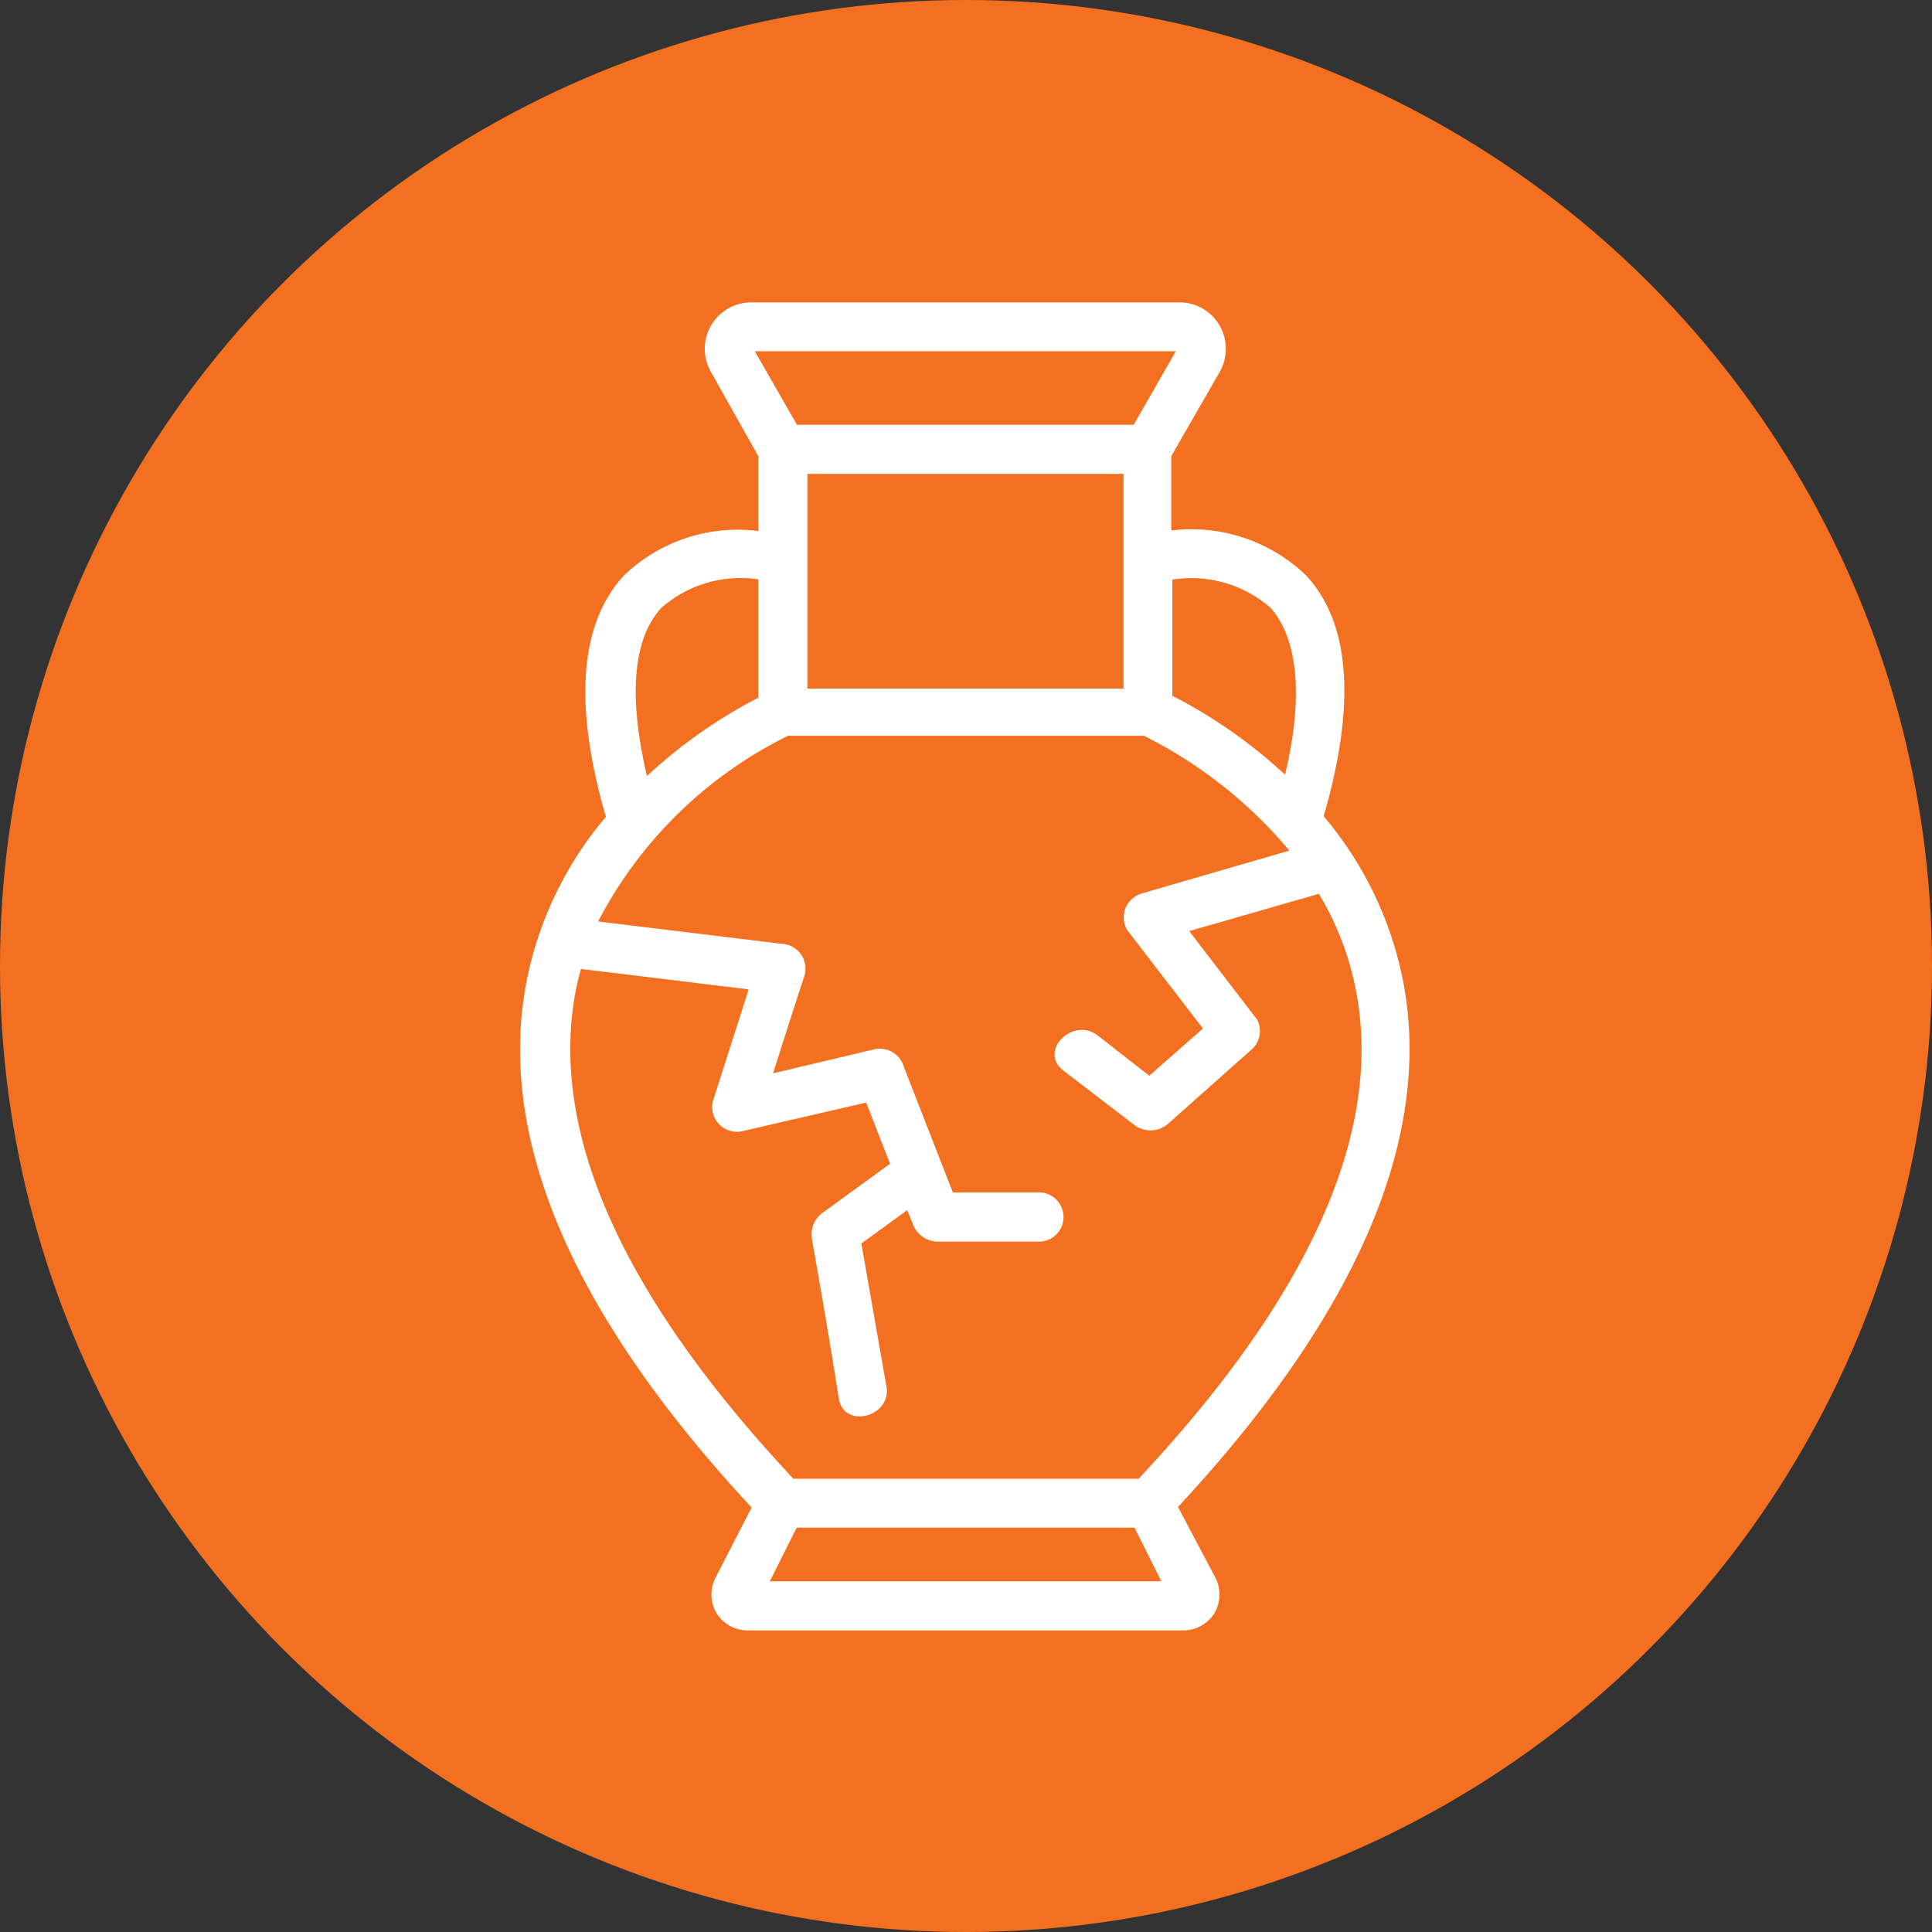
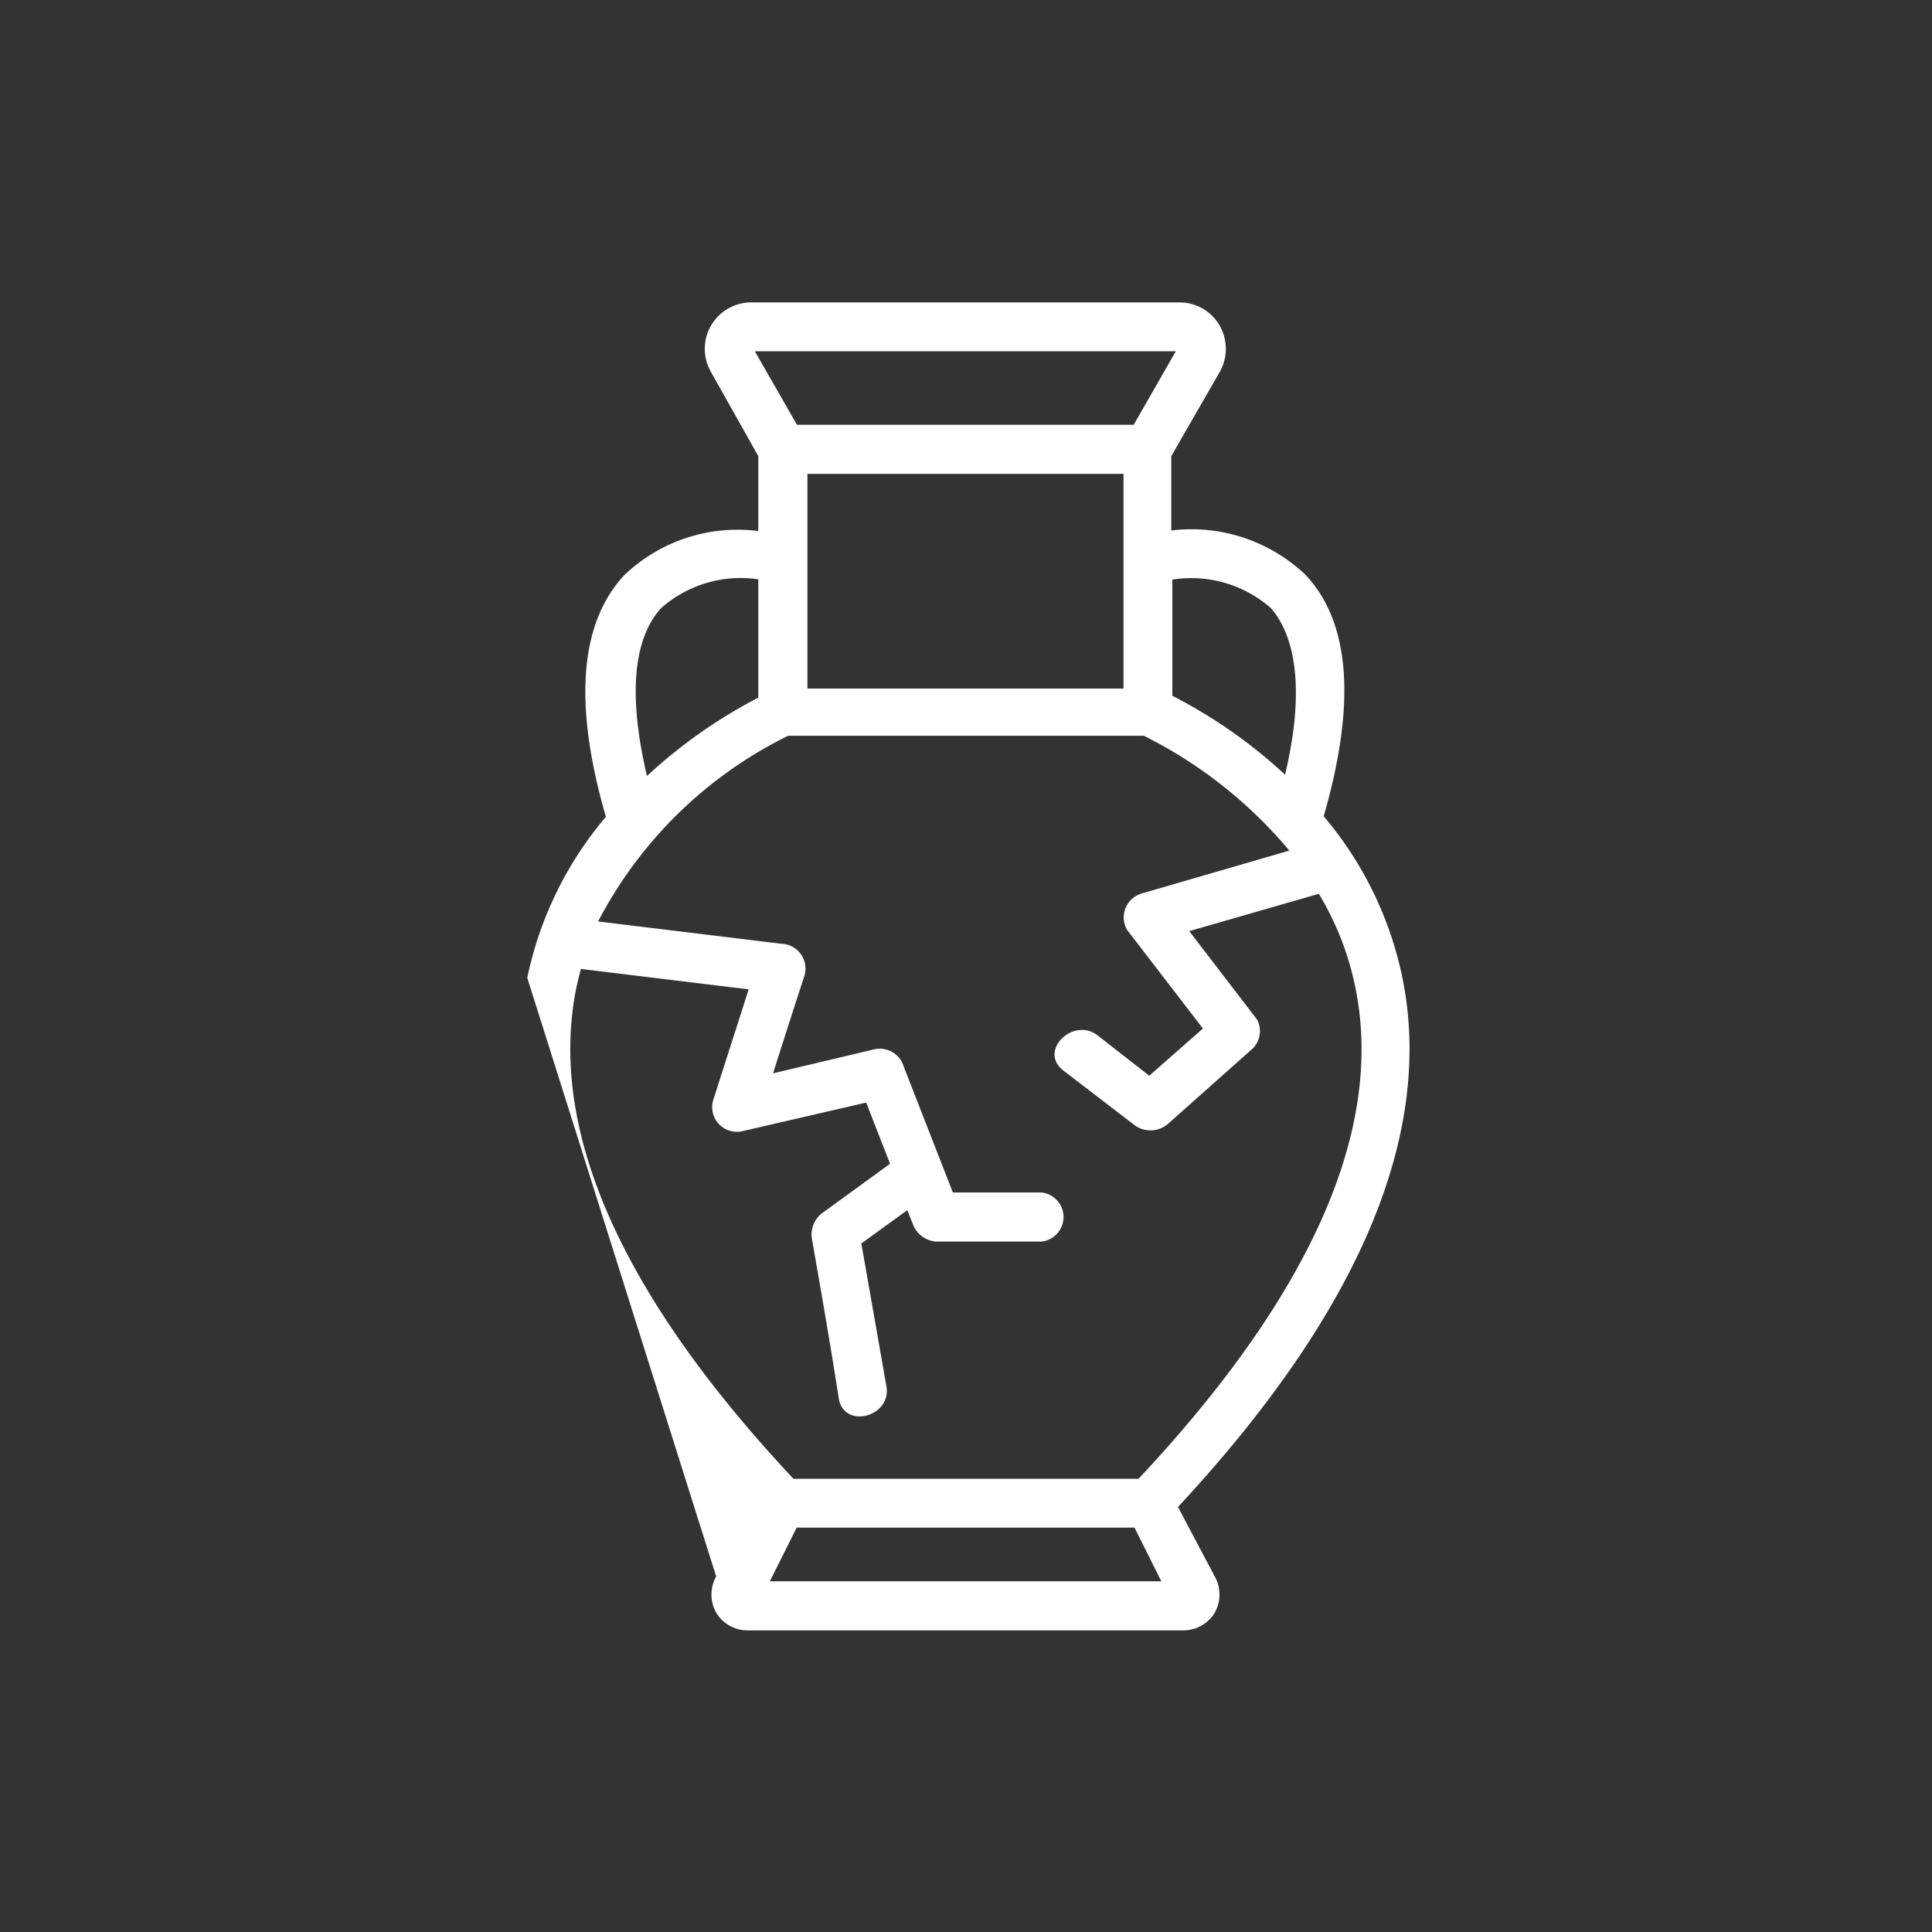
<svg xmlns="http://www.w3.org/2000/svg" viewBox="0 0 72 72">
  <rect x="0" y="0" width="72" height="72" fill="#333333" stroke="none" />
  <defs>
    <style>.cls-1{fill:#f37021;}.cls-2{fill:#fff;}</style>
  </defs>
  <g id="Layer_2" data-name="Layer 2">
    <g id="Layer_3" data-name="Layer 3">
-       <circle class="cls-1" cx="36" cy="36" r="36" />
-       <path class="cls-2" d="M26.69,58.75a1.38,1.38,0,0,0,0,1.35,1.37,1.37,0,0,0,1.17.66H44.1a1.37,1.37,0,0,0,1.17-.66,1.38,1.38,0,0,0,0-1.35l-1.37-2.59c6.74-7.25,9.56-13.89,8.36-19.74a13.53,13.53,0,0,0-2.93-6c1.21-4.19,1-7.22-.68-9a6.17,6.17,0,0,0-5-1.65V17l1.8-3.13a1.74,1.74,0,0,0,0-1.74,1.72,1.72,0,0,0-1.5-.86H28a1.73,1.73,0,0,0-1.5,2.6L28.26,17v2.79a6.11,6.11,0,0,0-5,1.65c-1.67,1.8-1.89,4.83-.68,9a13.53,13.53,0,0,0-2.93,6c-1.2,5.85,1.62,12.49,8.36,19.74Zm2,.18,1-2H42.28l1,2ZM47.36,22.66c1,1.15,1.23,3.28.53,6.21a18.71,18.71,0,0,0-4.2-2.94V21.6A4.5,4.5,0,0,1,47.36,22.66Zm-17.27-5H41.87v8H30.09Zm13.73-4.57-1.57,2.74H29.7l-1.57-2.74ZM24.64,22.66a4.48,4.48,0,0,1,3.62-1.07V26a18.8,18.8,0,0,0-4.15,2.92C23.41,25.94,23.59,23.81,24.64,22.66ZM21.48,36.8c.05-.23.11-.46.17-.69l6.25.76c-.44,1.39-.89,2.77-1.33,4.16a.92.92,0,0,0,1.12,1.12l4.59-1.06.89,2.28-2.49,1.81a1,1,0,0,0-.42,1c.35,2,.7,4,1,5.95.21,1.15,2,.66,1.77-.49l-.93-5.3,1.71-1.24c.07.16.13.33.2.49a1,1,0,0,0,.88.68h3.92a.92.92,0,0,0,0-1.83h-3.3l-1.83-4.69a.93.93,0,0,0-1.12-.64L28.81,40c.39-1.23.78-2.45,1.18-3.67a.93.93,0,0,0-.88-1.16l-6.82-.83a15.89,15.89,0,0,1,7.08-6.92H42.63a16.92,16.92,0,0,1,5.42,4.28L42.54,33.3A.93.93,0,0,0,42,34.65l2.83,3.68-2,1.76-1.92-1.5c-.91-.71-2.22.57-1.29,1.3l2.61,2a1,1,0,0,0,1.29,0l3.17-2.82A.92.92,0,0,0,46.85,38l-2.53-3.3,4.83-1.39a11,11,0,0,1,1.36,3.49c1.08,5.28-1.64,11.44-8.08,18.31H29.57C23.13,48.24,20.41,42.08,21.48,36.8Z" />
+       <path class="cls-2" d="M26.69,58.75a1.38,1.38,0,0,0,0,1.35,1.37,1.37,0,0,0,1.17.66H44.1a1.37,1.37,0,0,0,1.17-.66,1.38,1.38,0,0,0,0-1.35l-1.37-2.59c6.74-7.25,9.56-13.89,8.36-19.74a13.53,13.53,0,0,0-2.93-6c1.21-4.19,1-7.22-.68-9a6.17,6.17,0,0,0-5-1.65V17l1.8-3.13a1.74,1.74,0,0,0,0-1.74,1.72,1.72,0,0,0-1.5-.86H28a1.73,1.73,0,0,0-1.5,2.6L28.26,17v2.79a6.11,6.11,0,0,0-5,1.65c-1.67,1.8-1.89,4.83-.68,9a13.53,13.53,0,0,0-2.93,6Zm2,.18,1-2H42.28l1,2ZM47.36,22.66c1,1.15,1.23,3.28.53,6.21a18.71,18.71,0,0,0-4.2-2.94V21.6A4.5,4.5,0,0,1,47.36,22.66Zm-17.27-5H41.87v8H30.09Zm13.73-4.57-1.57,2.74H29.7l-1.57-2.74ZM24.64,22.66a4.48,4.48,0,0,1,3.62-1.07V26a18.8,18.8,0,0,0-4.15,2.92C23.41,25.94,23.59,23.81,24.64,22.66ZM21.48,36.8c.05-.23.11-.46.17-.69l6.25.76c-.44,1.39-.89,2.77-1.33,4.16a.92.92,0,0,0,1.12,1.12l4.59-1.06.89,2.28-2.49,1.81a1,1,0,0,0-.42,1c.35,2,.7,4,1,5.95.21,1.15,2,.66,1.77-.49l-.93-5.3,1.71-1.24c.07.16.13.33.2.49a1,1,0,0,0,.88.68h3.92a.92.92,0,0,0,0-1.83h-3.3l-1.83-4.69a.93.93,0,0,0-1.12-.64L28.81,40c.39-1.23.78-2.45,1.18-3.67a.93.93,0,0,0-.88-1.16l-6.82-.83a15.89,15.89,0,0,1,7.08-6.92H42.63a16.92,16.92,0,0,1,5.42,4.28L42.54,33.3A.93.93,0,0,0,42,34.65l2.83,3.68-2,1.76-1.92-1.5c-.91-.71-2.22.57-1.29,1.3l2.61,2a1,1,0,0,0,1.29,0l3.17-2.82A.92.92,0,0,0,46.85,38l-2.53-3.3,4.83-1.39a11,11,0,0,1,1.36,3.49c1.08,5.28-1.64,11.44-8.08,18.31H29.57C23.13,48.24,20.41,42.08,21.48,36.8Z" />
    </g>
  </g>
</svg>